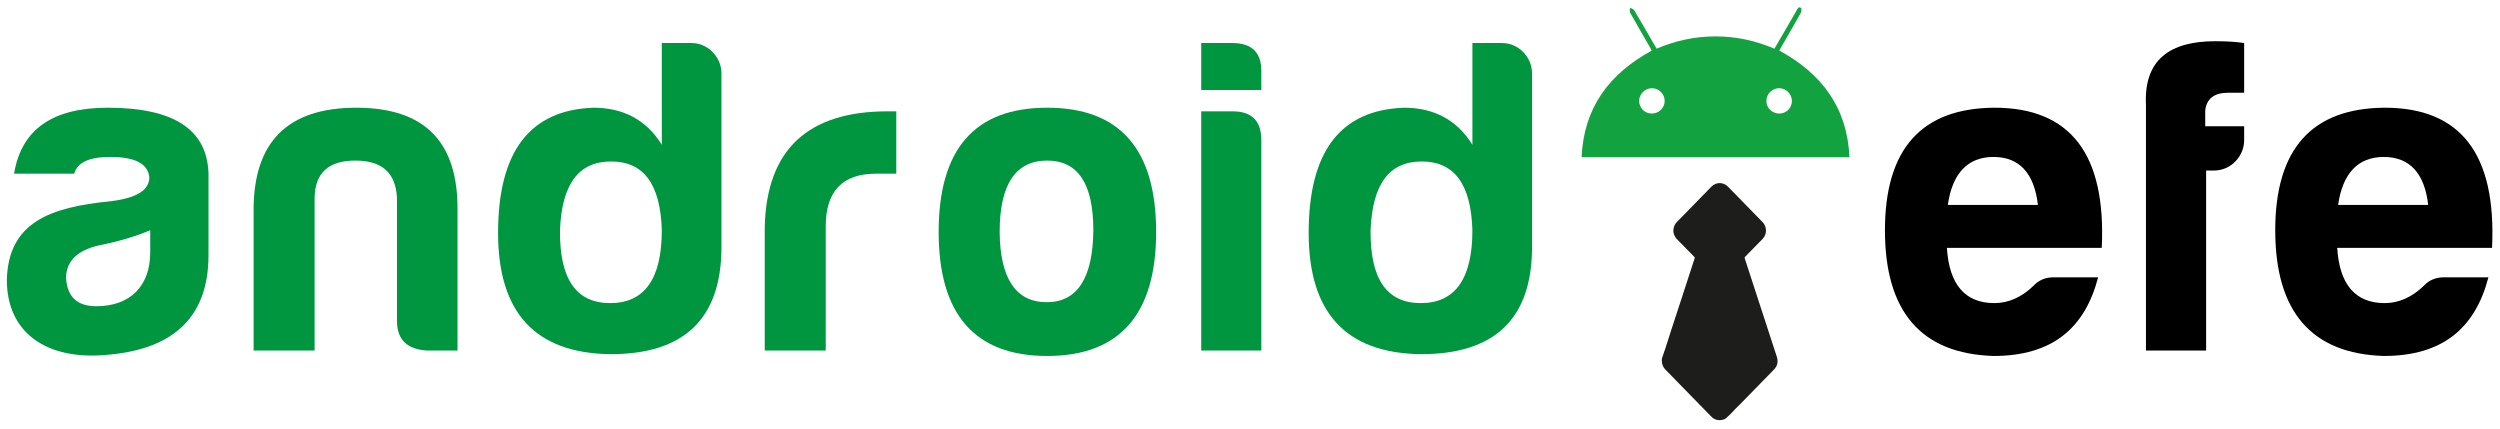
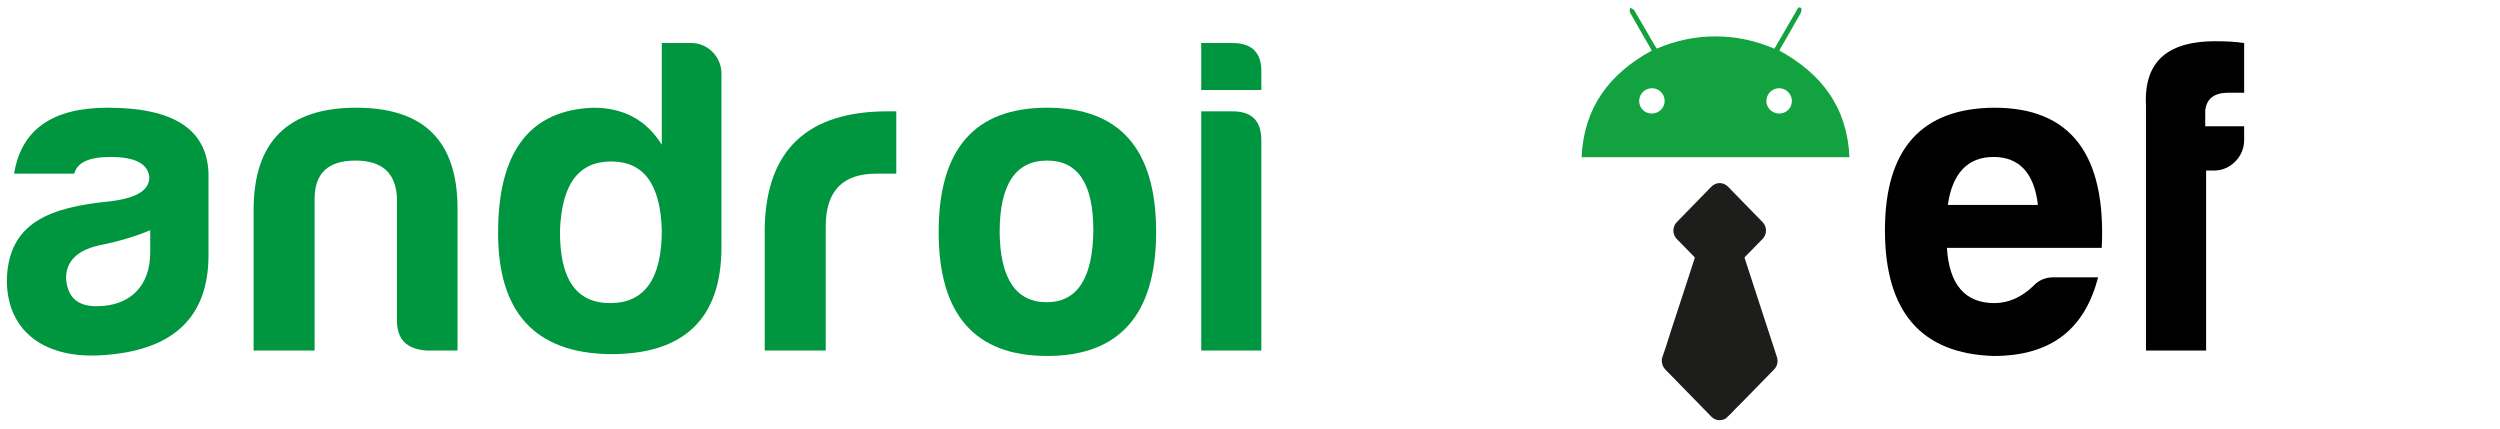
<svg xmlns="http://www.w3.org/2000/svg" width="100%" height="100%" viewBox="0 0 700 120" version="1.1" xml:space="preserve" style="fill-rule:evenodd;clip-rule:evenodd;stroke-linejoin:round;stroke-miterlimit:2;">
  <g transform="matrix(3,0,0,3,501.73,17.468)">
    <path d="M0,3.601C-0.003,2.942 -0.538,2.409 -1.196,2.41C-1.853,2.412 -2.384,2.952 -2.381,3.613C-2.376,4.265 -1.831,4.785 -1.16,4.775C-0.509,4.765 0.001,4.248 0,3.601M-13.058,2.411C-13.716,2.407 -14.253,2.94 -14.255,3.601C-14.256,4.251 -13.75,4.763 -13.096,4.774C-12.427,4.785 -11.88,4.265 -11.875,3.613C-11.87,2.952 -12.399,2.414 -13.058,2.411M-19.628,8.851C-19.423,4.216 -17.044,1.066 -13.084,-1.1C-13.153,-1.23 -13.218,-1.359 -13.29,-1.484C-13.896,-2.537 -14.509,-3.584 -15.101,-4.643C-15.165,-4.761 -15.109,-4.947 -15.11,-5.101C-14.977,-5.024 -14.788,-4.981 -14.718,-4.866C-14.088,-3.813 -13.479,-2.747 -12.864,-1.686C-12.79,-1.558 -12.712,-1.432 -12.621,-1.282C-10.852,-2.035 -9.028,-2.427 -7.122,-2.426C-5.228,-2.425 -3.416,-2.039 -1.632,-1.279C-1.376,-1.717 -1.122,-2.148 -0.872,-2.58C-0.44,-3.323 -0.017,-4.069 0.419,-4.81C0.515,-4.974 0.595,-5.25 0.854,-5.08C0.922,-5.035 0.894,-4.734 0.82,-4.602C0.229,-3.542 -0.383,-2.494 -0.987,-1.442C-1.048,-1.337 -1.103,-1.229 -1.171,-1.102C2.776,1.052 5.17,4.206 5.372,8.851L-19.628,8.851Z" style="fill:rgb(18,162,63);" />
  </g>
  <g transform="matrix(3.242,0,0,3.321,465.298,67.907)">
    <path d="M0,9.917C-0.008,9.782 0.076,9.601 0.138,9.413C0.194,9.243 0.26,9.077 0.316,8.907C0.499,8.353 0.676,7.798 0.861,7.245C1.164,6.333 1.473,5.425 1.777,4.515C2.133,3.452 2.484,2.388 2.84,1.327C2.857,1.276 2.848,1.249 2.812,1.212C2.313,0.716 1.812,0.218 1.314,-0.28C0.979,-0.616 0.905,-1.079 1.129,-1.498C1.17,-1.577 1.227,-1.651 1.291,-1.715C2.283,-2.711 3.275,-3.704 4.271,-4.697C4.689,-5.116 5.31,-5.117 5.729,-4.699C6.723,-3.706 7.717,-2.712 8.709,-1.718C9.097,-1.329 9.097,-0.693 8.709,-0.304C8.205,0.202 7.697,0.706 7.19,1.21C7.15,1.249 7.145,1.278 7.163,1.333C7.291,1.704 7.414,2.075 7.538,2.45C7.789,3.204 8.041,3.96 8.293,4.716C8.841,6.353 9.391,7.991 9.936,9.63C10.071,10.038 9.993,10.405 9.686,10.714C8.888,11.513 8.089,12.31 7.291,13.108C7.139,13.261 6.987,13.413 6.834,13.565C6.678,13.718 6.518,13.868 6.361,14.022C6.251,14.134 6.148,14.251 6.037,14.36C5.873,14.519 5.707,14.679 5.533,14.827C5.466,14.882 5.373,14.915 5.287,14.935C4.9,15.034 4.558,14.958 4.271,14.671C3.346,13.743 2.42,12.817 1.494,11.894L0.312,10.712C0.107,10.505 0.005,10.267 0,9.917" style="fill:rgb(29,29,27);" />
  </g>
  <g transform="matrix(0.613,0,0,2.263,521.91,-36.479)">
    <path d="M106.957,50.43L86.691,50.43C82.969,50.43 79.867,50.766 77.386,51.494C72.009,52.895 66.012,53.623 59.602,53.623C46.16,53.623 38.922,51.326 37.888,46.789L108.611,46.789C110.679,35.204 94.343,29.447 59.602,29.447C26.319,29.503 9.584,34.534 9.584,44.609C9.584,54.685 26.112,59.884 59.188,60.164C86.071,60.164 100.96,56.698 106.957,50.43ZM59.188,35.54C70.975,35.54 77.799,37.557 79.454,41.479L38.302,41.479C40.37,37.557 47.401,35.54 59.188,35.54Z" style="fill-rule:nonzero;" />
    <path d="M173.658,33.474L173.658,31.741L155.884,31.741L155.884,29.779C156.504,28.322 160.017,27.593 166.424,27.593L173.658,27.593L173.658,21.444C169.524,21.276 165.184,21.22 160.431,21.22C139.966,21.22 127.776,23.456 128.81,29.107L128.81,59.492L156.287,59.492L156.287,37.219L160.01,37.219C167.454,37.219 173.658,35.486 173.658,33.474Z" style="fill-rule:nonzero;" />
-     <path d="M285.233,50.43L264.967,50.43C261.245,50.43 258.143,50.766 255.661,51.494C250.285,52.895 244.288,53.623 237.877,53.623C224.436,53.623 217.198,51.326 216.164,46.789L286.887,46.789C288.955,35.204 272.618,29.447 237.877,29.447C204.594,29.503 187.859,34.534 187.859,44.609C187.859,54.685 204.388,59.884 237.464,60.164C264.347,60.164 279.236,56.698 285.233,50.43ZM237.464,35.54C249.251,35.54 256.075,37.557 257.729,41.479L216.578,41.479C218.646,37.557 225.677,35.54 237.464,35.54Z" style="fill-rule:nonzero;" />
  </g>
  <g transform="matrix(1.449,0,0,2.263,-5.58,-36.479)">
    <path d="M22.474,54.008C18.8,54.008 16.876,52.889 16.614,50.538C16.614,48.356 18.975,46.956 23.611,46.397C27.021,45.949 30.17,45.333 32.881,44.606L32.881,47.348C32.881,51.545 28.945,54.008 22.474,54.008ZM25.185,35.54C29.995,35.54 32.444,36.379 32.706,38.058C32.706,39.681 30.17,40.633 25.185,41.024C13.471,41.752 5.438,43.655 5.176,50.762C5.176,57.31 12.859,60.612 23.96,60.052C36.461,59.492 44.144,55.855 44.144,47.684L44.144,37.61C43.882,32.13 37.421,29.447 24.66,29.447C13.995,29.447 7.97,32.13 6.573,37.61L18.188,37.61C18.8,36.211 21.074,35.54 25.185,35.54Z" style="fill:rgb(0,150,64);fill-rule:nonzero;" />
    <path d="M92.262,59.492L92.262,42.088C92.349,33.64 85.887,29.447 72.69,29.447C59.492,29.447 52.856,33.64 52.856,42.088L52.856,59.492L64.644,59.492L64.644,40.577C64.731,37.499 67.355,35.988 72.515,35.988C77.675,35.988 80.299,37.499 80.561,40.577L80.561,55.799C80.561,58.149 82.482,59.324 86.324,59.492L92.262,59.492Z" style="fill:rgb(0,150,64);fill-rule:nonzero;" />
    <path d="M121.943,36.099C128.239,36.099 131.475,38.899 131.737,44.609C131.737,50.6 128.414,53.623 121.768,53.623C115.122,53.623 111.974,50.6 112.062,44.609C112.411,38.899 115.647,36.099 121.943,36.099ZM137.5,21.444L131.737,21.444L131.737,34.031C128.764,30.956 124.304,29.447 118.533,29.447C106.211,29.726 100.099,34.87 100.099,44.945C100.099,54.797 107.259,59.772 121.593,59.94C136.016,59.996 143.263,55.58 143.263,46.681L143.263,25.194C143.263,23.179 140.643,21.444 137.5,21.444Z" style="fill:rgb(0,150,64);fill-rule:nonzero;" />
    <path d="M151.625,59.492L163.413,59.492L163.413,44.102C163.413,39.793 166.646,37.61 173.114,37.61L177.047,37.61L177.047,29.894L175.386,29.894C159.92,29.894 151.974,34.647 151.625,44.214L151.625,59.492Z" style="fill:rgb(0,150,64);fill-rule:nonzero;" />
    <path d="M206.204,29.447C192.219,29.447 185.234,34.534 185.234,44.833C185.234,55.021 192.219,60.164 206.204,60.164C220.188,60.164 227.261,55.021 227.261,44.833C227.261,34.534 220.188,29.447 206.204,29.447ZM206.204,35.988C212.151,35.988 215.124,38.843 215.124,44.609C215.037,50.488 212.063,53.511 206.117,53.511C200.17,53.511 197.109,50.6 197.022,44.833C197.022,38.955 200.082,35.988 206.204,35.988Z" style="fill:rgb(0,150,64);fill-rule:nonzero;" />
    <path d="M235.973,21.444L235.973,27.257L247.586,27.257L247.586,25.077C247.673,22.674 245.839,21.444 241.998,21.444L235.973,21.444ZM235.973,29.894L235.973,59.492L247.586,59.492L247.586,33.475C247.586,31.069 245.752,29.894 241.998,29.894L235.973,29.894Z" style="fill:rgb(0,150,64);fill-rule:nonzero;" />
-     <path d="M278.578,36.099C284.874,36.099 288.11,38.899 288.372,44.609C288.372,50.6 285.049,53.623 278.403,53.623C271.757,53.623 268.61,50.6 268.697,44.609C269.047,38.899 272.282,36.099 278.578,36.099ZM294.135,21.444L288.372,21.444L288.372,34.031C285.399,30.956 280.939,29.447 275.168,29.447C262.847,29.726 256.734,34.87 256.734,44.945C256.734,54.797 263.894,59.772 278.229,59.94C292.651,59.996 299.898,55.58 299.898,46.681L299.898,25.194C299.898,23.179 297.279,21.444 294.135,21.444Z" style="fill:rgb(0,150,64);fill-rule:nonzero;" />
  </g>
</svg>